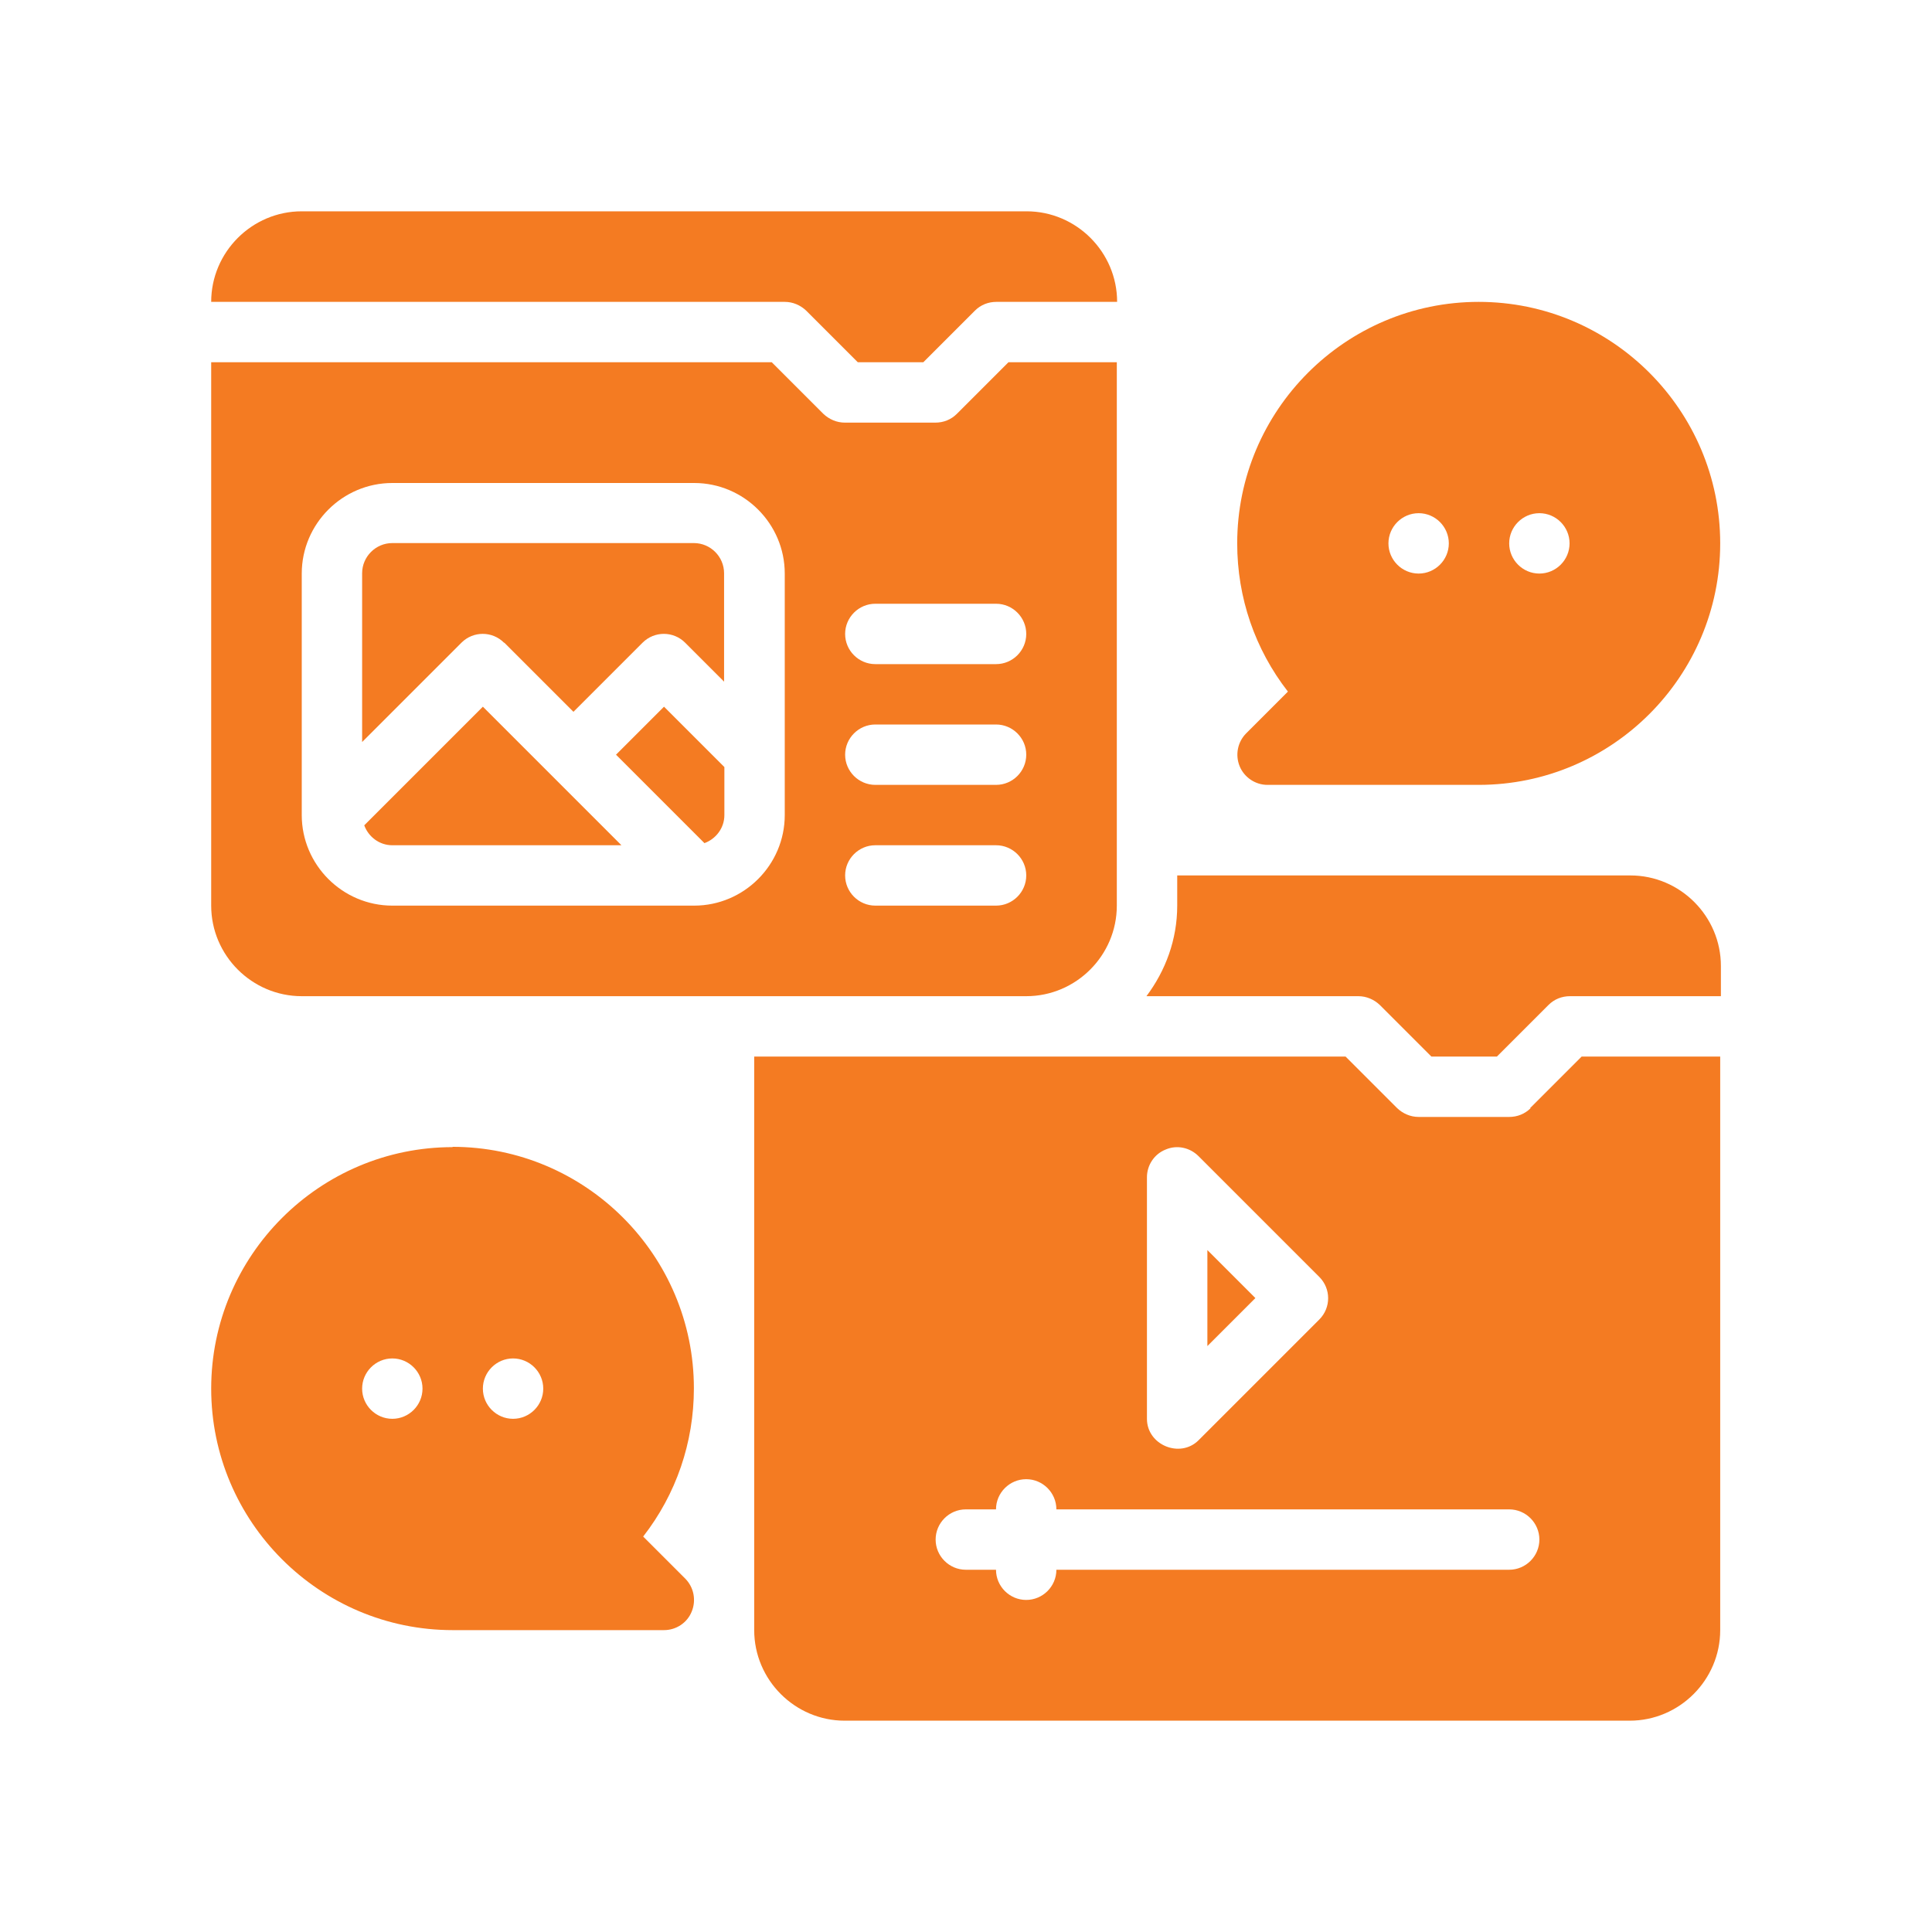
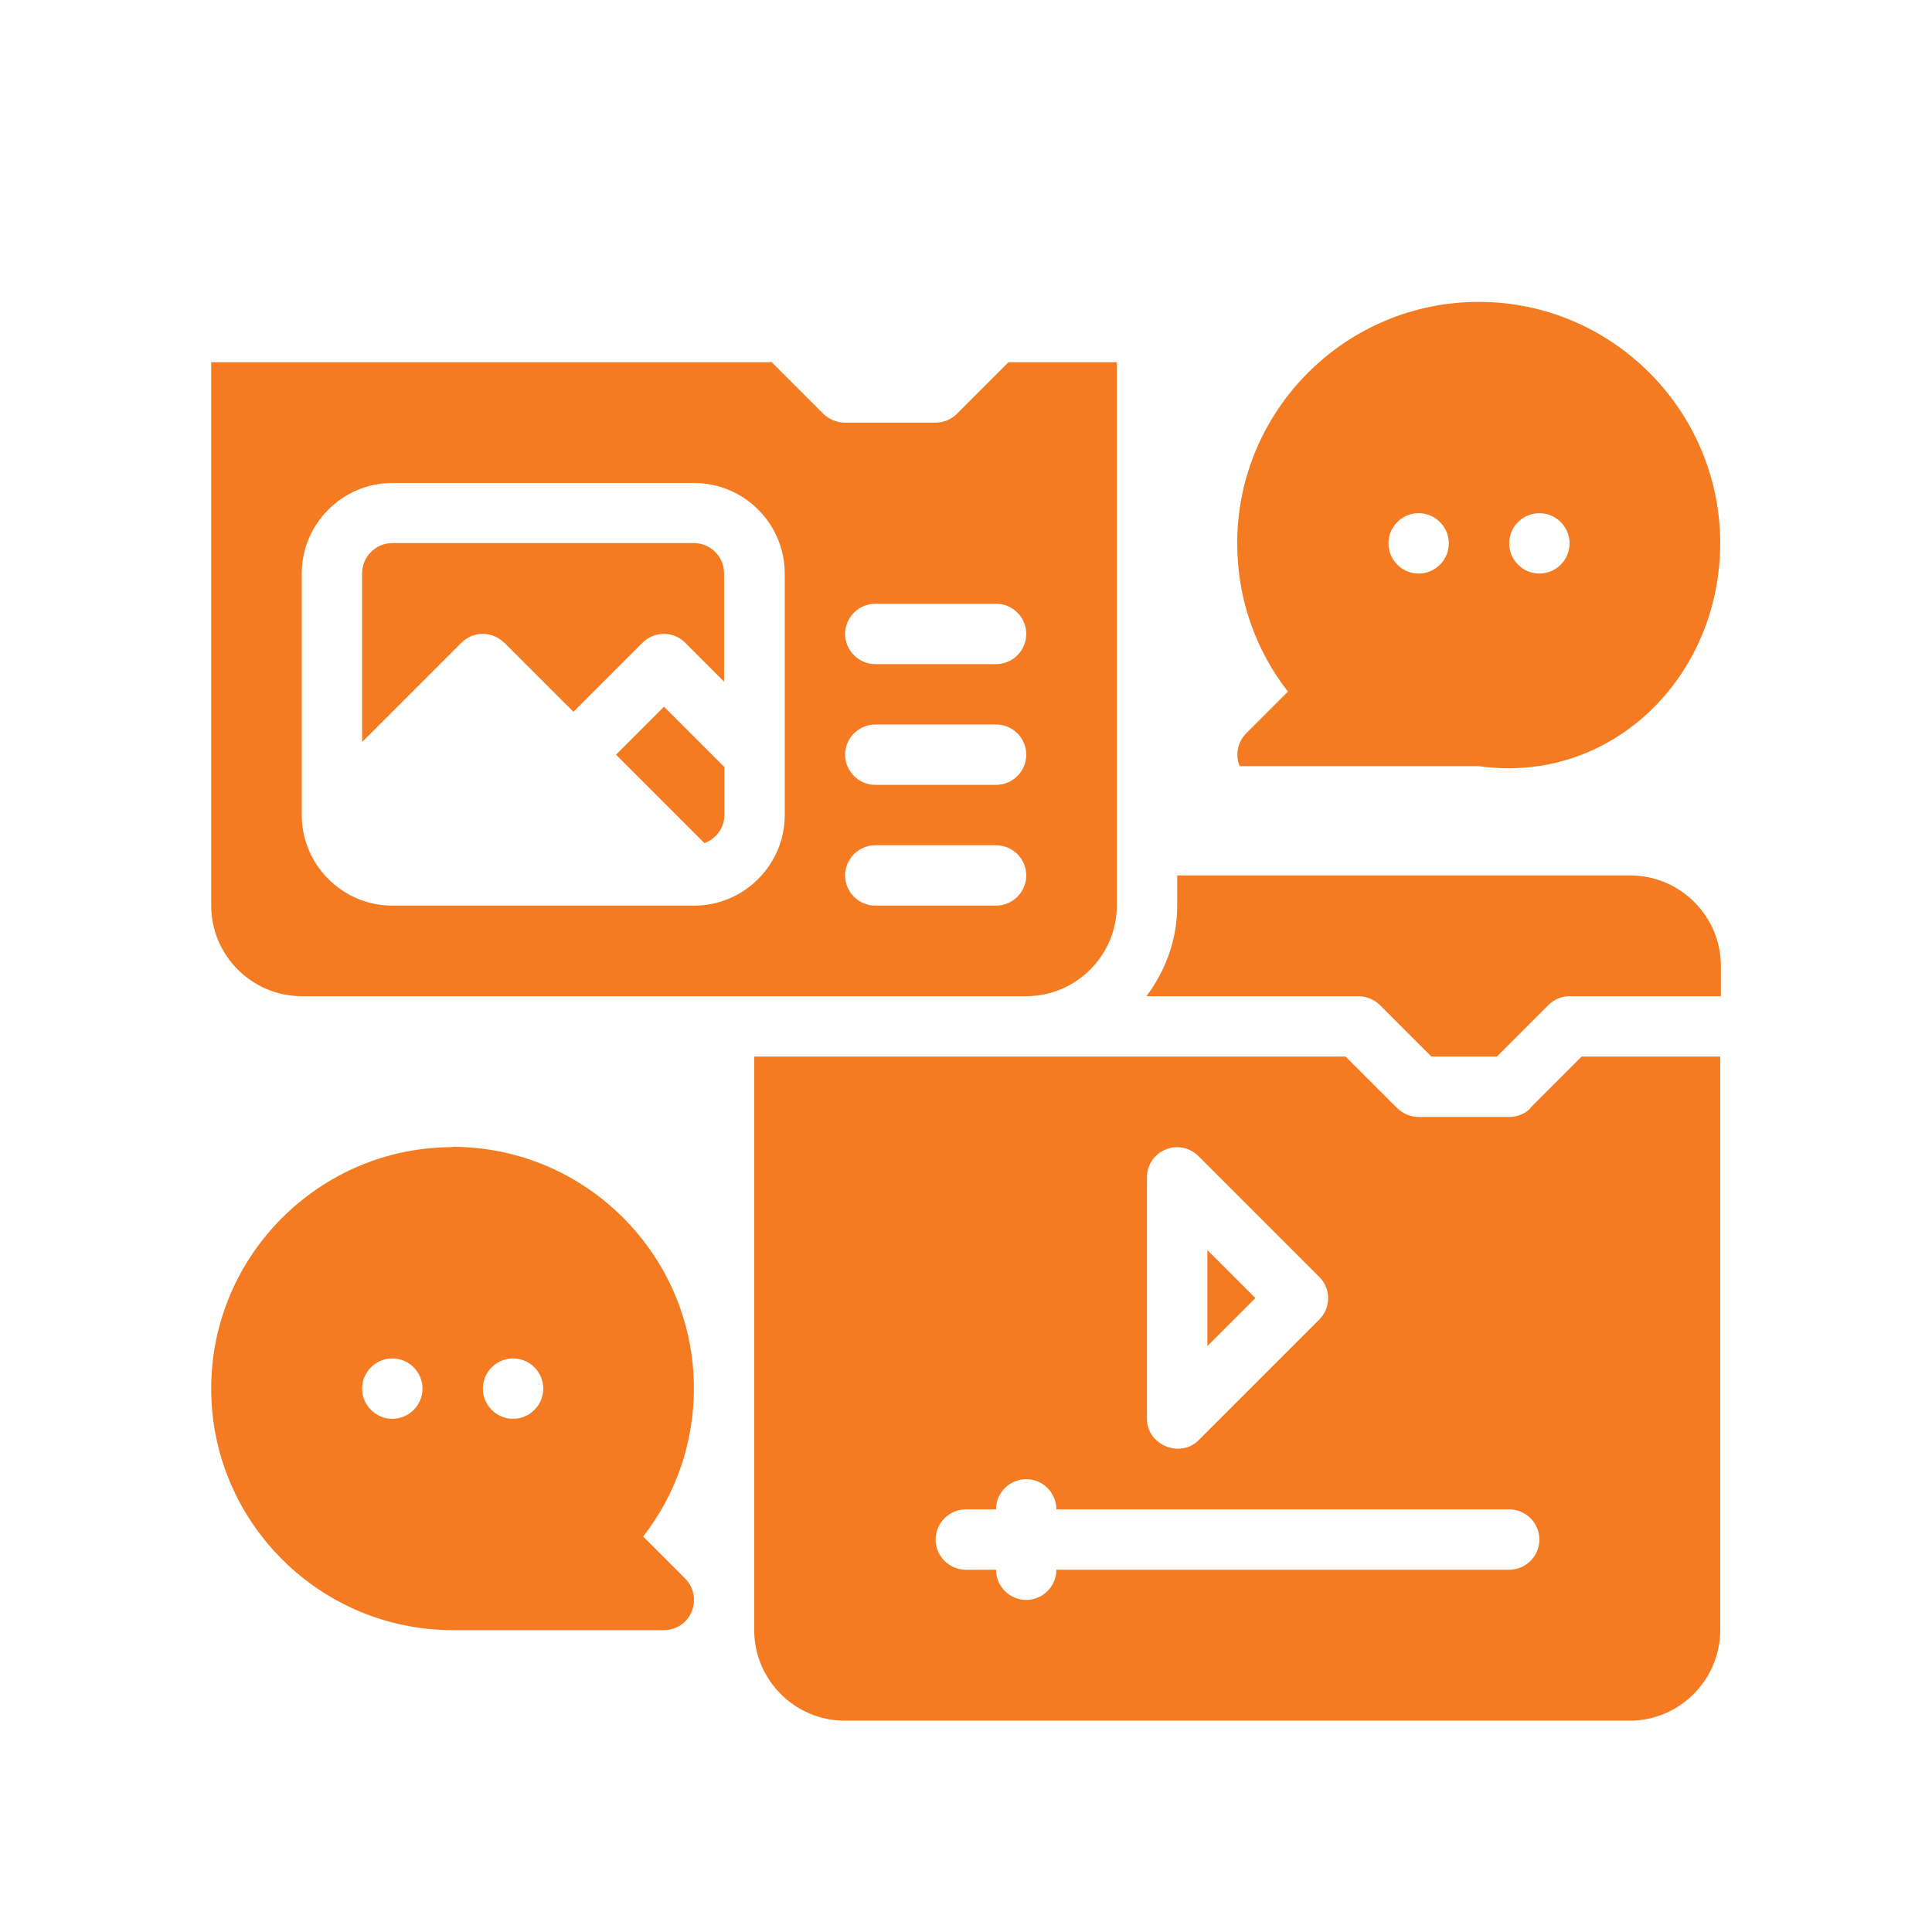
<svg xmlns="http://www.w3.org/2000/svg" width="64" height="64" viewBox="0 0 64 64" fill="none">
-   <path d="M12.066 27.34C12.206 27.72 12.566 28 12.996 28H20.586L15.996 23.41L12.066 27.34Z" fill="#F47B22" />
  <path d="M16.706 21.29L18.996 23.58L21.286 21.29C21.676 20.9 22.306 20.9 22.696 21.29L23.986 22.58V18.99C23.986 18.44 23.536 17.99 22.986 17.99H12.996C12.446 17.99 11.996 18.44 11.996 18.99V24.58L15.286 21.29C15.676 20.9 16.306 20.9 16.696 21.29H16.706Z" fill="#F47B22" />
  <path d="M9.996 33H33.996C35.646 33 36.996 31.65 36.996 30V12H33.406L31.696 13.71C31.506 13.9 31.256 14 30.986 14H27.986C27.716 14 27.466 13.89 27.276 13.71L25.566 12H6.996V30C6.996 31.65 8.346 33 9.996 33ZM28.996 20H32.996C33.546 20 33.996 20.45 33.996 21C33.996 21.55 33.546 22 32.996 22H28.996C28.446 22 27.996 21.55 27.996 21C27.996 20.45 28.446 20 28.996 20ZM28.996 24H32.996C33.546 24 33.996 24.45 33.996 25C33.996 25.55 33.546 26 32.996 26H28.996C28.446 26 27.996 25.55 27.996 25C27.996 24.45 28.446 24 28.996 24ZM28.996 28H32.996C33.546 28 33.996 28.45 33.996 29C33.996 29.55 33.546 30 32.996 30H28.996C28.446 30 27.996 29.55 27.996 29C27.996 28.45 28.446 28 28.996 28ZM9.996 19C9.996 17.35 11.346 16 12.996 16H22.996C24.646 16 25.996 17.35 25.996 19V27C25.996 28.65 24.646 30 22.996 30H12.996C11.346 30 9.996 28.65 9.996 27V19Z" fill="#F47B22" />
-   <path d="M26.706 10.29L28.416 12H30.586L32.296 10.29C32.486 10.1 32.736 10 33.006 10H37.006C37.006 8.35 35.656 7 34.006 7H9.996C8.346 7 6.996 8.35 6.996 10H25.996C26.266 10 26.516 10.11 26.706 10.29Z" fill="#F47B22" />
  <path d="M20.406 25L23.336 27.93C23.716 27.79 23.996 27.43 23.996 27V25.41L21.996 23.41L20.406 25Z" fill="#F47B22" />
-   <path d="M41.284 24.29C40.994 24.58 40.914 25.01 41.064 25.38C41.214 25.75 41.584 26 41.984 26H48.984C53.394 26 56.984 22.41 56.984 18C56.984 13.59 53.394 10 48.984 10C44.574 10 40.984 13.59 40.984 18C40.984 19.8 41.574 21.51 42.664 22.91L41.274 24.3L41.284 24.29ZM50.994 17C51.544 17 51.994 17.45 51.994 18C51.994 18.55 51.544 19 50.994 19C50.444 19 49.994 18.55 49.994 18C49.994 17.45 50.444 17 50.994 17ZM46.994 17C47.544 17 47.994 17.45 47.994 18C47.994 18.55 47.544 19 46.994 19C46.444 19 45.994 18.55 45.994 18C45.994 17.45 46.444 17 46.994 17Z" fill="#F47B22" />
+   <path d="M41.284 24.29C40.994 24.58 40.914 25.01 41.064 25.38H48.984C53.394 26 56.984 22.41 56.984 18C56.984 13.59 53.394 10 48.984 10C44.574 10 40.984 13.59 40.984 18C40.984 19.8 41.574 21.51 42.664 22.91L41.274 24.3L41.284 24.29ZM50.994 17C51.544 17 51.994 17.45 51.994 18C51.994 18.55 51.544 19 50.994 19C50.444 19 49.994 18.55 49.994 18C49.994 17.45 50.444 17 50.994 17ZM46.994 17C47.544 17 47.994 17.45 47.994 18C47.994 18.55 47.544 19 46.994 19C46.444 19 45.994 18.55 45.994 18C45.994 17.45 46.444 17 46.994 17Z" fill="#F47B22" />
  <path d="M14.996 38C10.586 38 6.996 41.59 6.996 46C6.996 50.41 10.586 54 14.996 54H21.996C22.396 54 22.766 53.76 22.916 53.38C23.066 53.01 22.986 52.58 22.696 52.29L21.306 50.9C22.396 49.5 22.986 47.79 22.986 45.99C22.986 41.58 19.396 37.99 14.986 37.99L14.996 38ZM12.996 47C12.446 47 11.996 46.55 11.996 46C11.996 45.45 12.446 45 12.996 45C13.546 45 13.996 45.45 13.996 46C13.996 46.55 13.546 47 12.996 47ZM16.996 47C16.446 47 15.996 46.55 15.996 46C15.996 45.45 16.446 45 16.996 45C17.546 45 17.996 45.45 17.996 46C17.996 46.55 17.546 47 16.996 47Z" fill="#F47B22" />
  <path d="M53.997 29H38.997V30C38.997 31.13 38.607 32.16 37.977 33H44.997C45.267 33 45.517 33.11 45.707 33.29L47.417 35H49.587L51.297 33.29C51.487 33.1 51.737 33 52.007 33H57.007V32C57.007 30.35 55.657 29 54.007 29H53.997Z" fill="#F47B22" />
  <path d="M39.996 41.41V44.59L41.586 43L39.996 41.41Z" fill="#F47B22" />
  <path d="M50.704 36.71C50.514 36.9 50.264 37 49.994 37H46.994C46.724 37 46.474 36.89 46.284 36.71L44.574 35H24.984V54C24.984 55.65 26.334 57 27.984 57H53.984C55.634 57 56.984 55.65 56.984 54V35H52.394L50.684 36.71H50.704ZM37.994 39C37.994 38.6 38.234 38.23 38.614 38.08C38.984 37.92 39.414 38.01 39.704 38.3L43.704 42.3C44.094 42.69 44.094 43.32 43.704 43.71L39.704 47.71C39.094 48.32 37.994 47.87 37.994 47V39ZM49.994 52H34.994C34.994 52.55 34.544 53 33.994 53C33.444 53 32.994 52.55 32.994 52H31.994C31.444 52 30.994 51.55 30.994 51C30.994 50.45 31.444 50 31.994 50H32.994C32.994 49.45 33.444 49 33.994 49C34.544 49 34.994 49.45 34.994 50H49.994C50.544 50 50.994 50.45 50.994 51C50.994 51.55 50.544 52 49.994 52Z" fill="#F47B22" />
</svg>